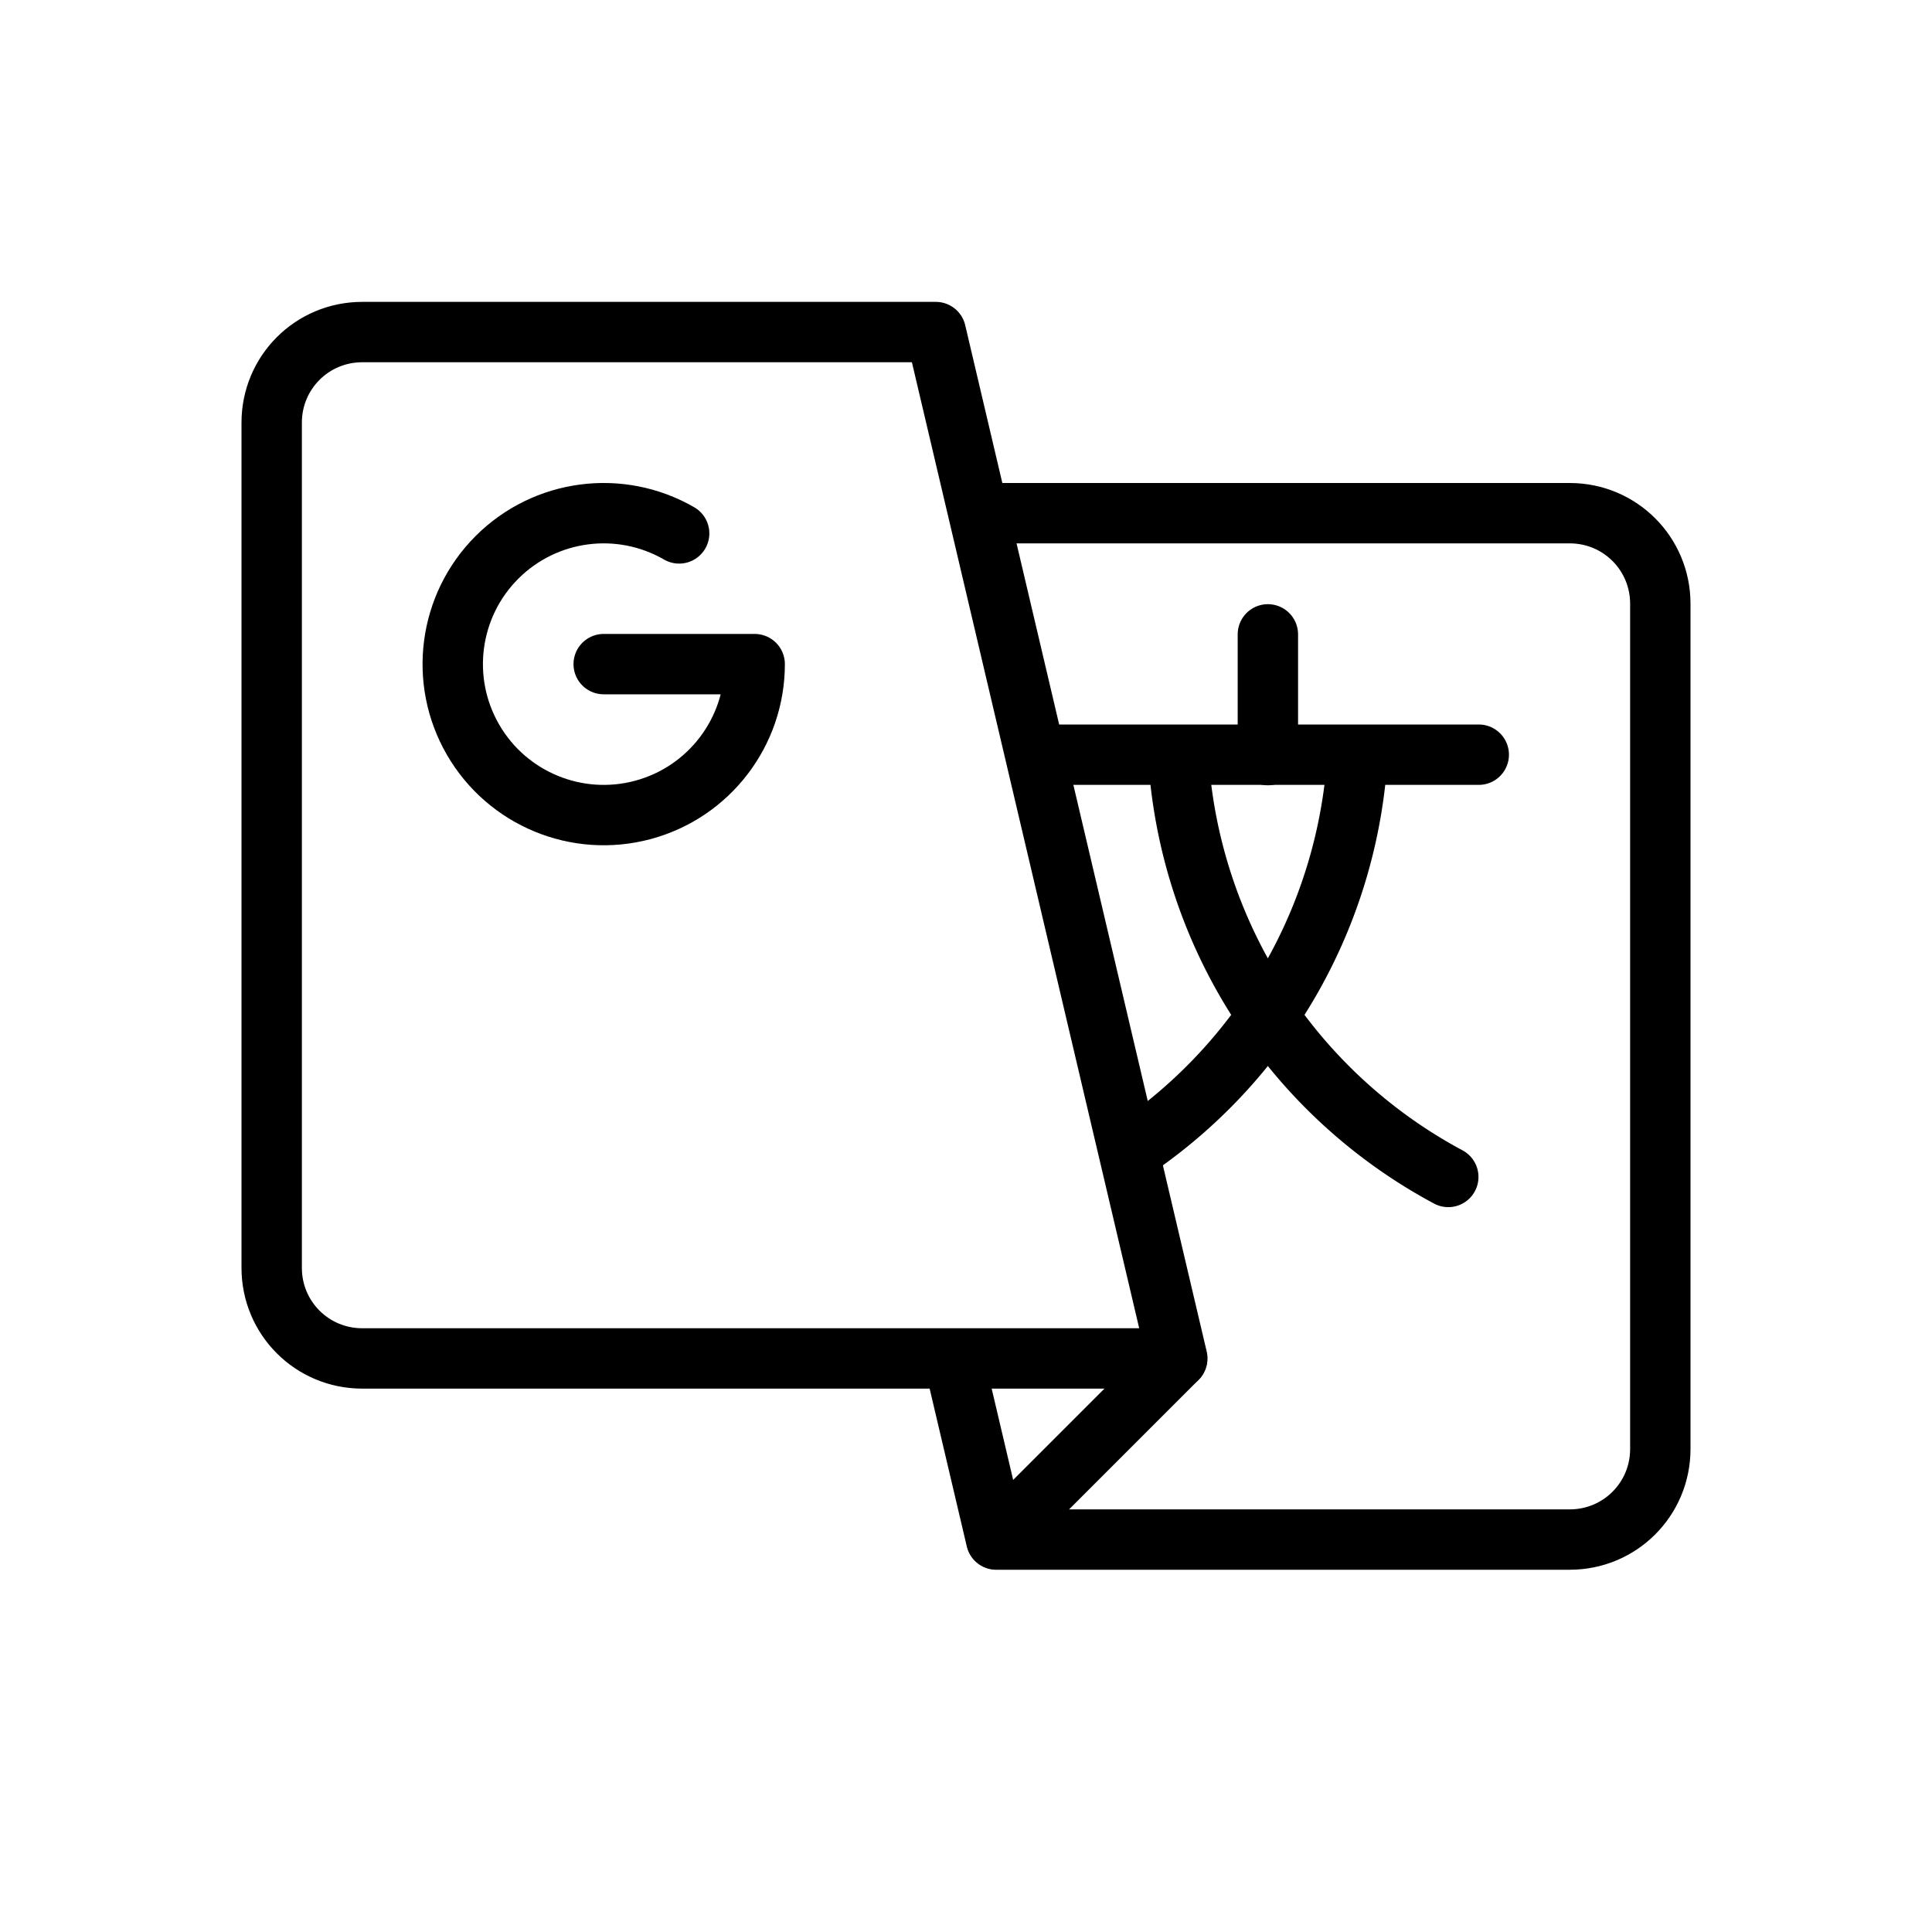
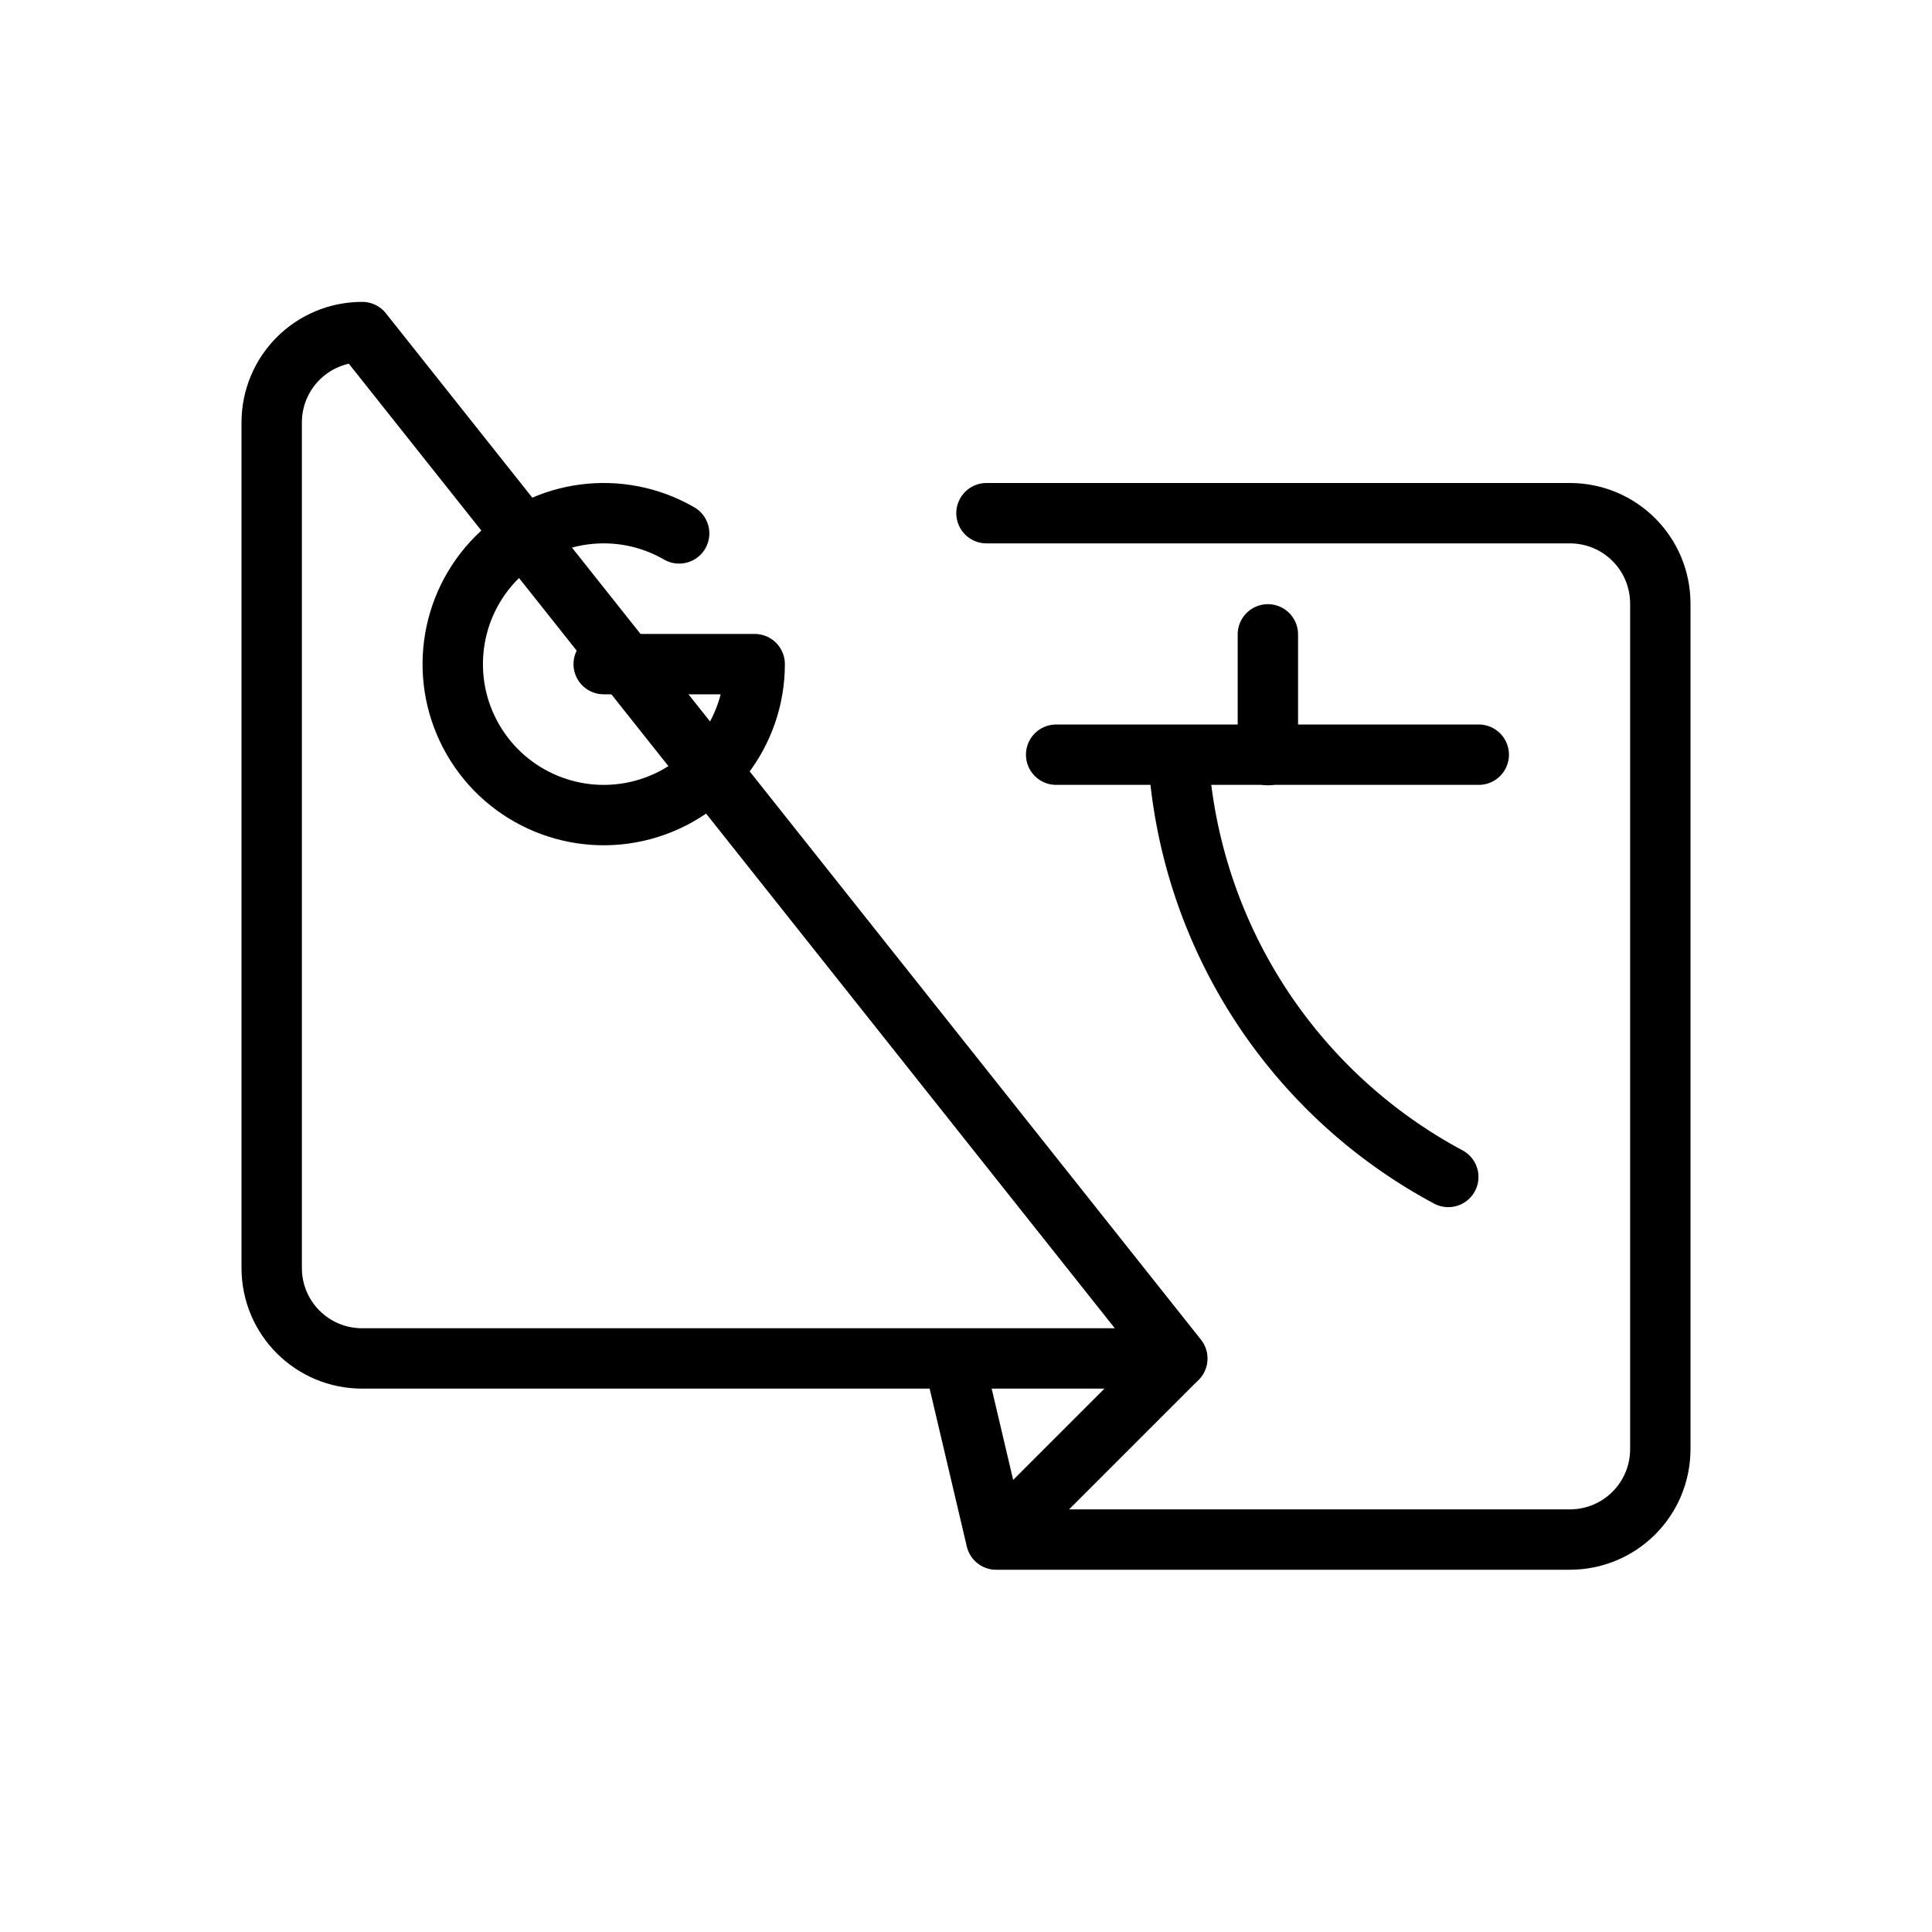
<svg xmlns="http://www.w3.org/2000/svg" height="32" id="svg4050" version="1.1" viewBox="0 0 32 32" width="32">
  <defs id="defs4052" />
  <g id="layer1" transform="translate(0,-1020.362)">
    <path d="m 16.339,1028.862 9.661,0 c 0.831,0 1.5,0.669 1.5,1.5 l 0,14 c 0,0.831 -0.669,1.5 -1.5,1.5 l -9.5,0 -0.681,-2.893" id="path4307" style="opacity:1;fill:none;stroke:#000000;stroke-width:1;stroke-linecap:round;stroke-linejoin:round;stroke-miterlimit:4.1;stroke-dasharray:none" />
-     <path d="m 19.5,1042.862 -13.5,0 c -0.831,0 -1.5,-0.669 -1.5,-1.5 l 0,-14 c 0,-0.831 0.669,-1.5 1.5,-1.5 l 9.5,0 z" id="rect4302" style="opacity:1;fill:none;stroke:#000000;stroke-width:1;stroke-linecap:round;stroke-linejoin:round;stroke-miterlimit:4.1;stroke-dasharray:none" />
+     <path d="m 19.5,1042.862 -13.5,0 c -0.831,0 -1.5,-0.669 -1.5,-1.5 l 0,-14 c 0,-0.831 0.669,-1.5 1.5,-1.5 z" id="rect4302" style="opacity:1;fill:none;stroke:#000000;stroke-width:1;stroke-linecap:round;stroke-linejoin:round;stroke-miterlimit:4.1;stroke-dasharray:none" />
    <path d="m 16.505,1045.857 2.99,-2.99" id="path4309" style="fill:none;fill-rule:evenodd;stroke:#000000;stroke-width:1px;stroke-linecap:round;stroke-linejoin:round;stroke-opacity:1" />
    <path d="m 9.999,1031.362 2.501,0 c -1.5e-5,1.132 -0.76,2.122 -1.853,2.415 -1.093,0.293 -2.247,-0.185 -2.813,-1.165 -0.566,-0.98 -0.403,-2.218 0.397,-3.018 0.8,-0.8 2.038,-0.963 3.018,-0.397" id="path4331" style="opacity:1;fill:none;stroke:#000000;stroke-width:1;stroke-linecap:round;stroke-linejoin:round;stroke-miterlimit:4.1;stroke-dasharray:none" />
    <path d="m 17.493,1032.862 7,0" id="path4333" style="fill:none;fill-rule:evenodd;stroke:#000000;stroke-width:1px;stroke-linecap:round;stroke-linejoin:round;stroke-opacity:1" />
    <path d="m 23.988,1039.856 a 8.5,8.5 0 0 1 -4.471,-6.955" id="path4335" style="fill:none;stroke:#000000;stroke-width:1;stroke-linecap:round;stroke-linejoin:round" />
-     <path d="m 22.483,1032.895 a 8.5,8.5 0 0 1 -3.74,6.52" id="circle4337" style="fill:none;stroke:#000000;stroke-width:1;stroke-linecap:round;stroke-linejoin:round" />
    <path d="m 21,1030.869 0,2" id="path4339" style="fill:none;fill-rule:evenodd;stroke:#000000;stroke-width:1px;stroke-linecap:round;stroke-linejoin:round;stroke-opacity:1" />
  </g>
</svg>